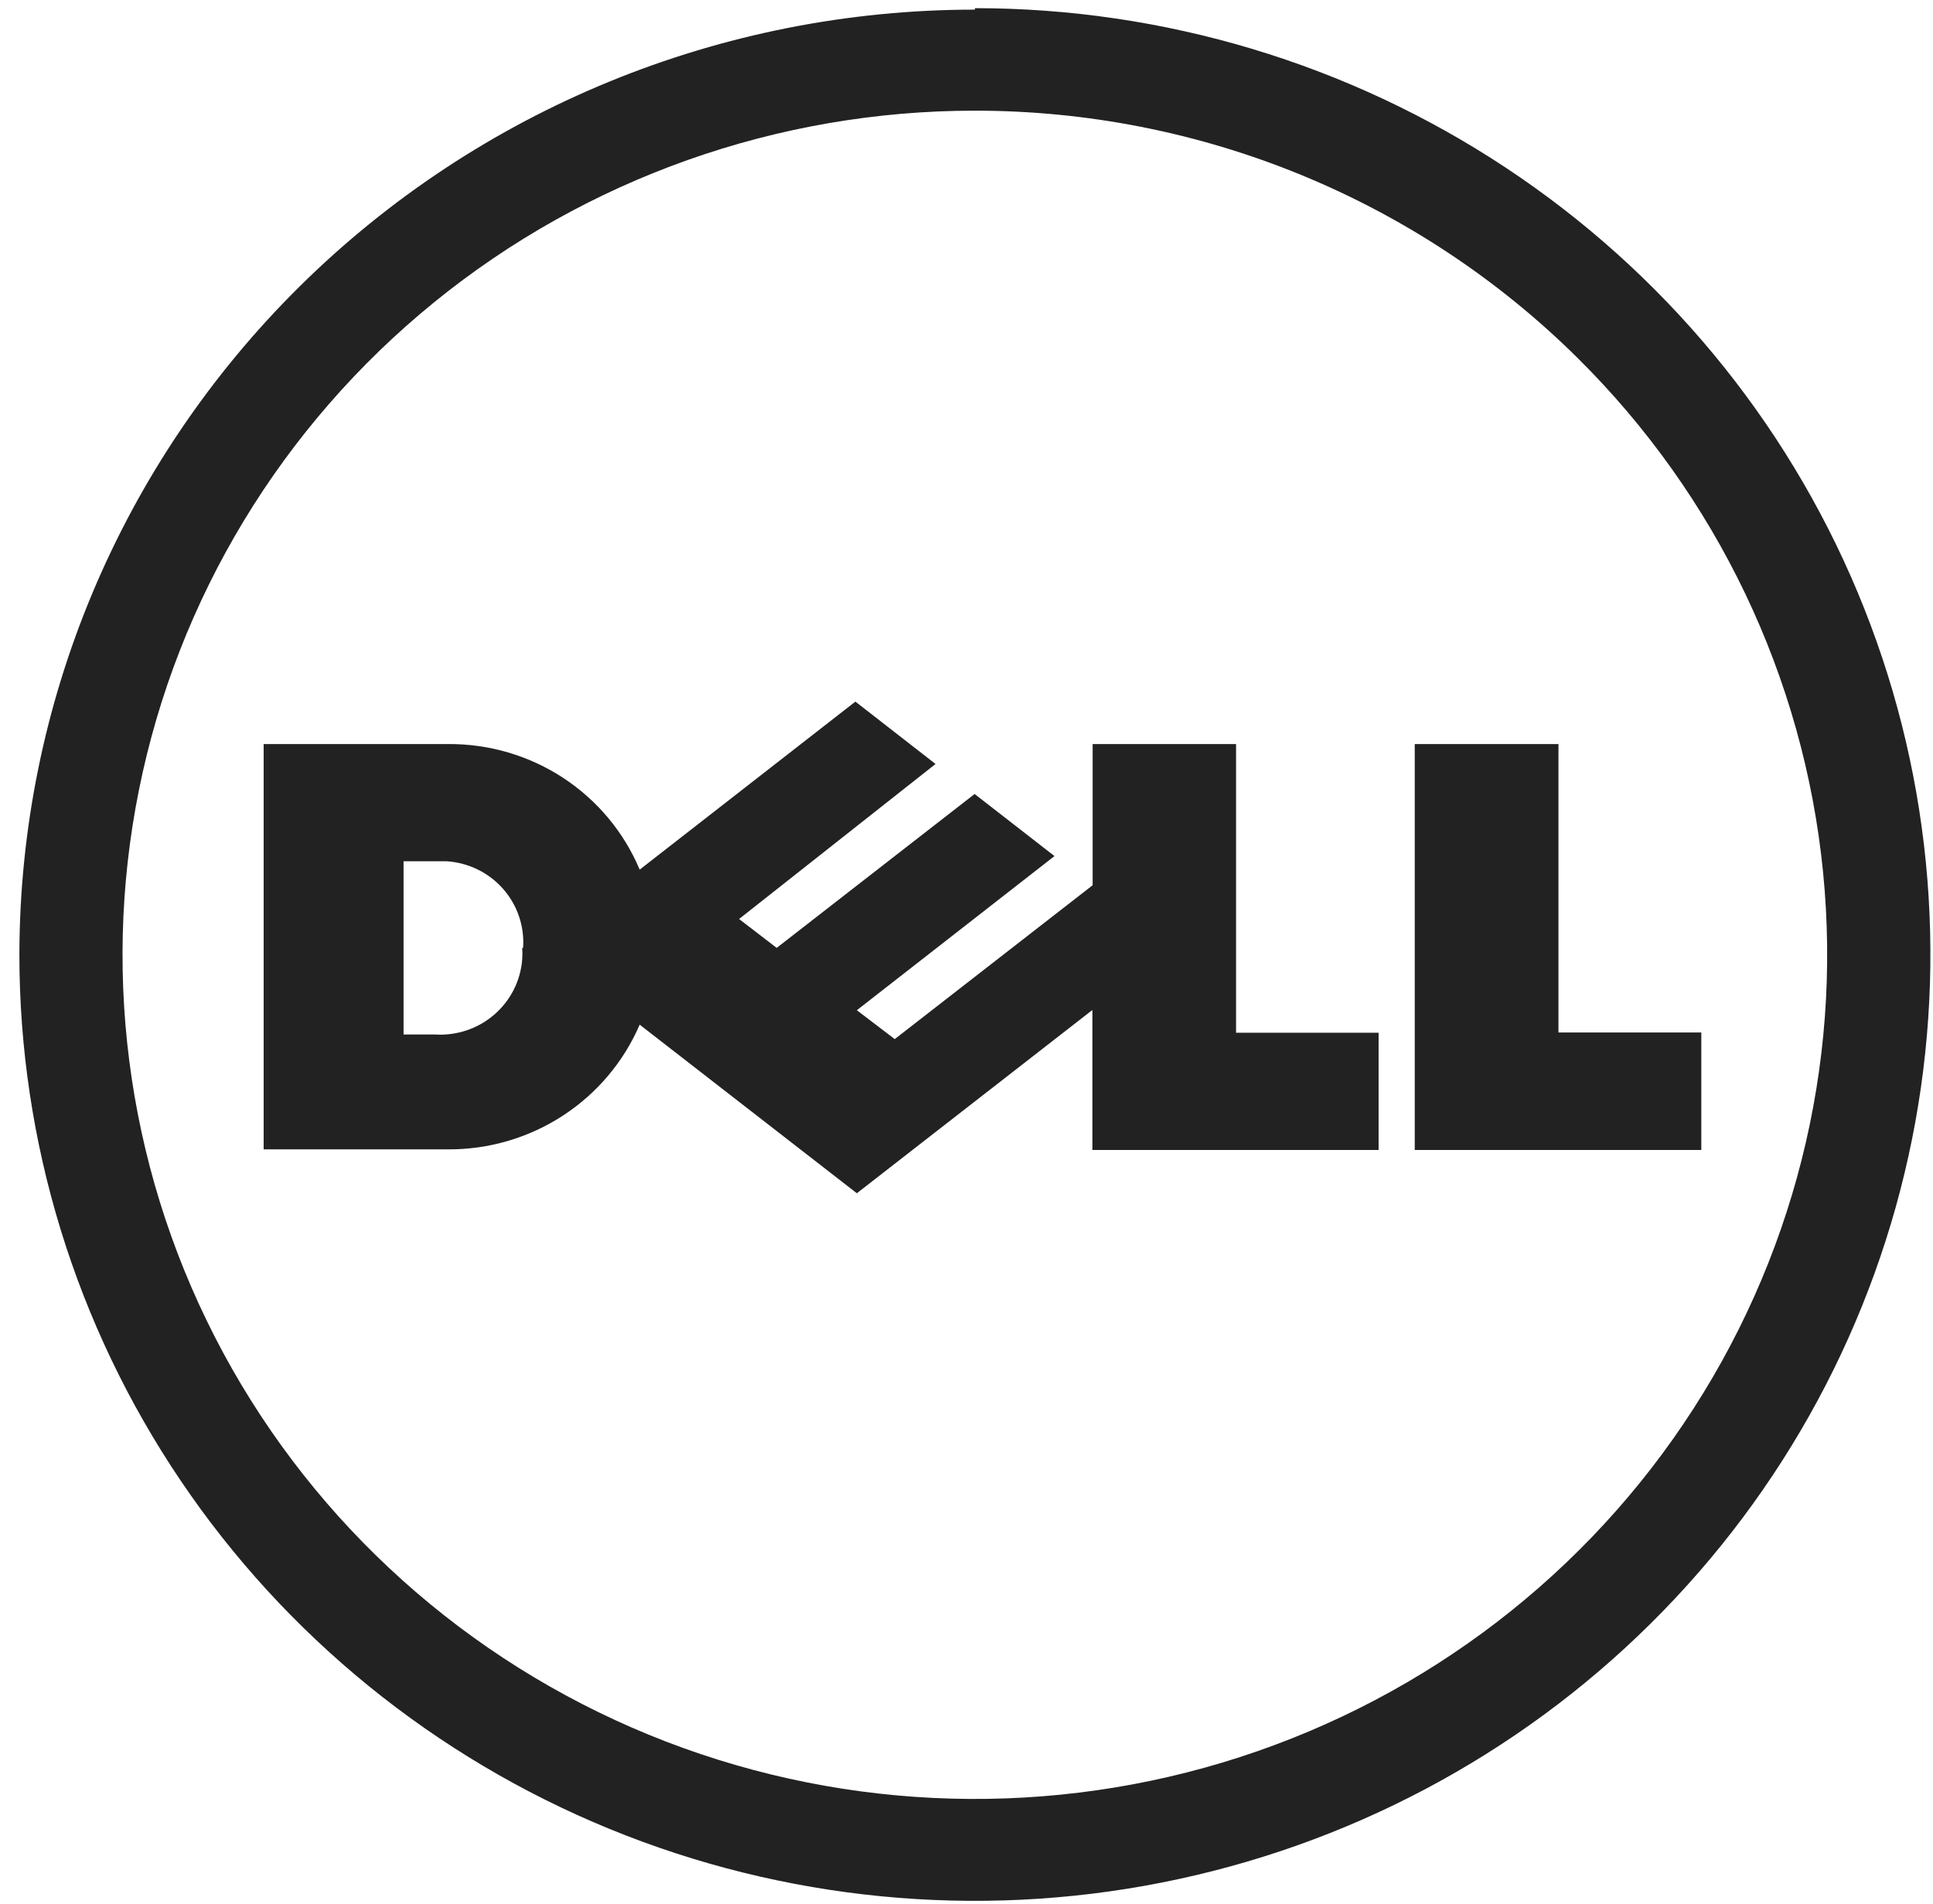
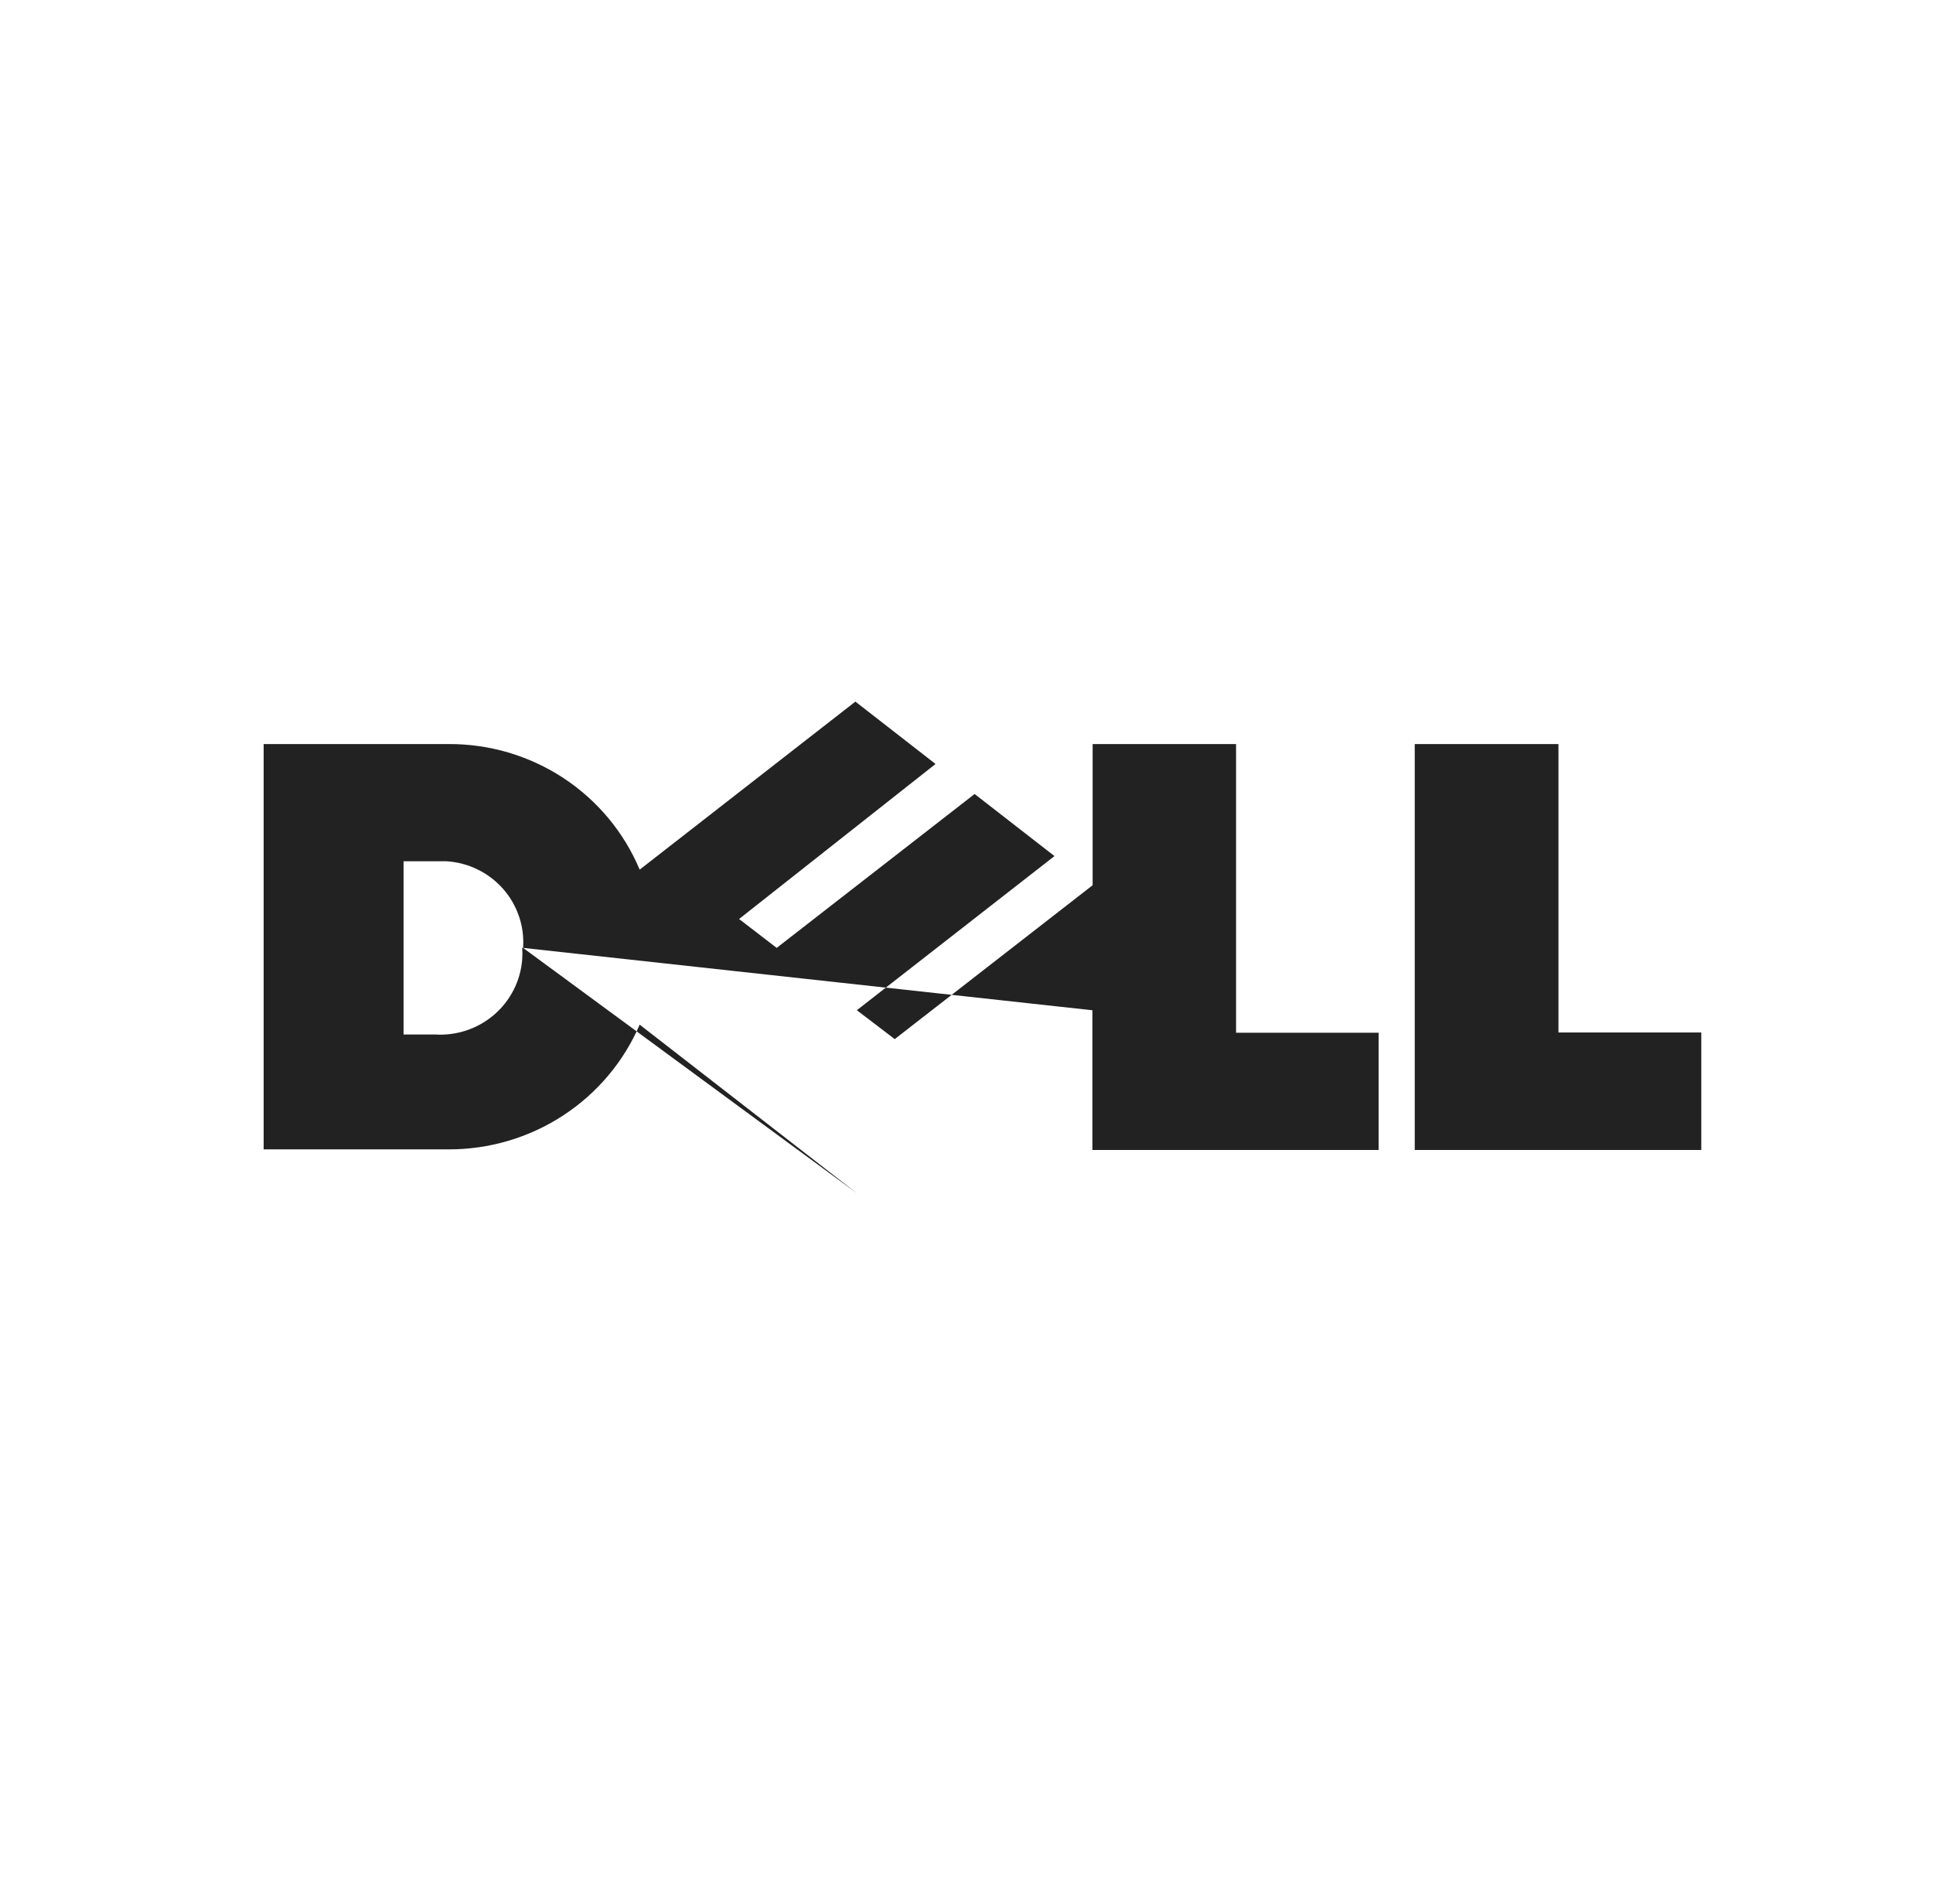
<svg xmlns="http://www.w3.org/2000/svg" width="66" height="65" viewBox="0 0 66 65" fill="none">
-   <path d="M33.287 3.778C26.554 3.777 20.029 6.089 14.824 10.318C9.619 14.548 6.056 20.434 4.743 26.973C3.429 33.512 4.446 40.299 7.62 46.179C10.795 52.059 15.93 56.667 22.15 59.218C28.371 61.769 35.293 62.105 41.736 60.169C48.179 58.233 53.744 54.144 57.484 48.6C61.224 43.056 62.907 36.4 62.246 29.765C61.585 23.13 58.621 16.927 53.859 12.214C51.157 9.539 47.95 7.417 44.42 5.969C40.891 4.522 37.107 3.777 33.287 3.778ZM33.287 0.279C39.739 0.279 46.046 2.174 51.411 5.723C56.776 9.272 60.958 14.317 63.427 20.219C65.897 26.122 66.543 32.617 65.285 38.883C64.027 45.149 60.921 50.906 56.359 55.424C51.798 59.942 45.986 63.02 39.657 64.267C33.33 65.515 26.77 64.876 20.809 62.433C14.847 59.989 9.751 55.85 6.165 50.539C2.579 45.228 0.664 38.983 0.662 32.594C0.672 24.033 4.114 15.826 10.232 9.777C16.349 3.727 24.641 0.329 33.287 0.329" fill="#222222" />
-   <path d="M17.86 32.358C17.886 31.994 17.839 31.628 17.721 31.283C17.604 30.937 17.419 30.617 17.177 30.343C16.934 30.068 16.64 29.843 16.309 29.682C15.979 29.52 15.62 29.425 15.252 29.401H13.779V35.314H14.844C15.583 35.363 16.311 35.121 16.87 34.641C17.429 34.161 17.774 33.482 17.83 32.752C17.84 32.62 17.84 32.489 17.83 32.358H17.86ZM37.288 34.486L29.256 40.734L21.841 34.979C21.295 36.247 20.383 37.327 19.22 38.084C18.057 38.842 16.694 39.242 15.302 39.236H9.002V25.4H15.302C16.699 25.39 18.067 25.793 19.232 26.556C20.396 27.32 21.305 28.41 21.841 29.687L29.206 23.951L31.943 26.08L25.235 31.372L26.519 32.358L33.277 27.105L36.004 29.224L29.256 34.486L30.55 35.472L37.307 30.219V25.4H42.204V35.255H47.071V39.256H37.298V34.486H37.288ZM53.212 35.245H58.089V39.256H48.305V25.4H53.212V35.255V35.245Z" fill="#222222" />
+   <path d="M17.86 32.358C17.886 31.994 17.839 31.628 17.721 31.283C17.604 30.937 17.419 30.617 17.177 30.343C16.934 30.068 16.64 29.843 16.309 29.682C15.979 29.52 15.62 29.425 15.252 29.401H13.779V35.314H14.844C15.583 35.363 16.311 35.121 16.87 34.641C17.429 34.161 17.774 33.482 17.83 32.752C17.84 32.62 17.84 32.489 17.83 32.358H17.86ZL29.256 40.734L21.841 34.979C21.295 36.247 20.383 37.327 19.22 38.084C18.057 38.842 16.694 39.242 15.302 39.236H9.002V25.4H15.302C16.699 25.39 18.067 25.793 19.232 26.556C20.396 27.32 21.305 28.41 21.841 29.687L29.206 23.951L31.943 26.08L25.235 31.372L26.519 32.358L33.277 27.105L36.004 29.224L29.256 34.486L30.55 35.472L37.307 30.219V25.4H42.204V35.255H47.071V39.256H37.298V34.486H37.288ZM53.212 35.245H58.089V39.256H48.305V25.4H53.212V35.255V35.245Z" fill="#222222" />
</svg>